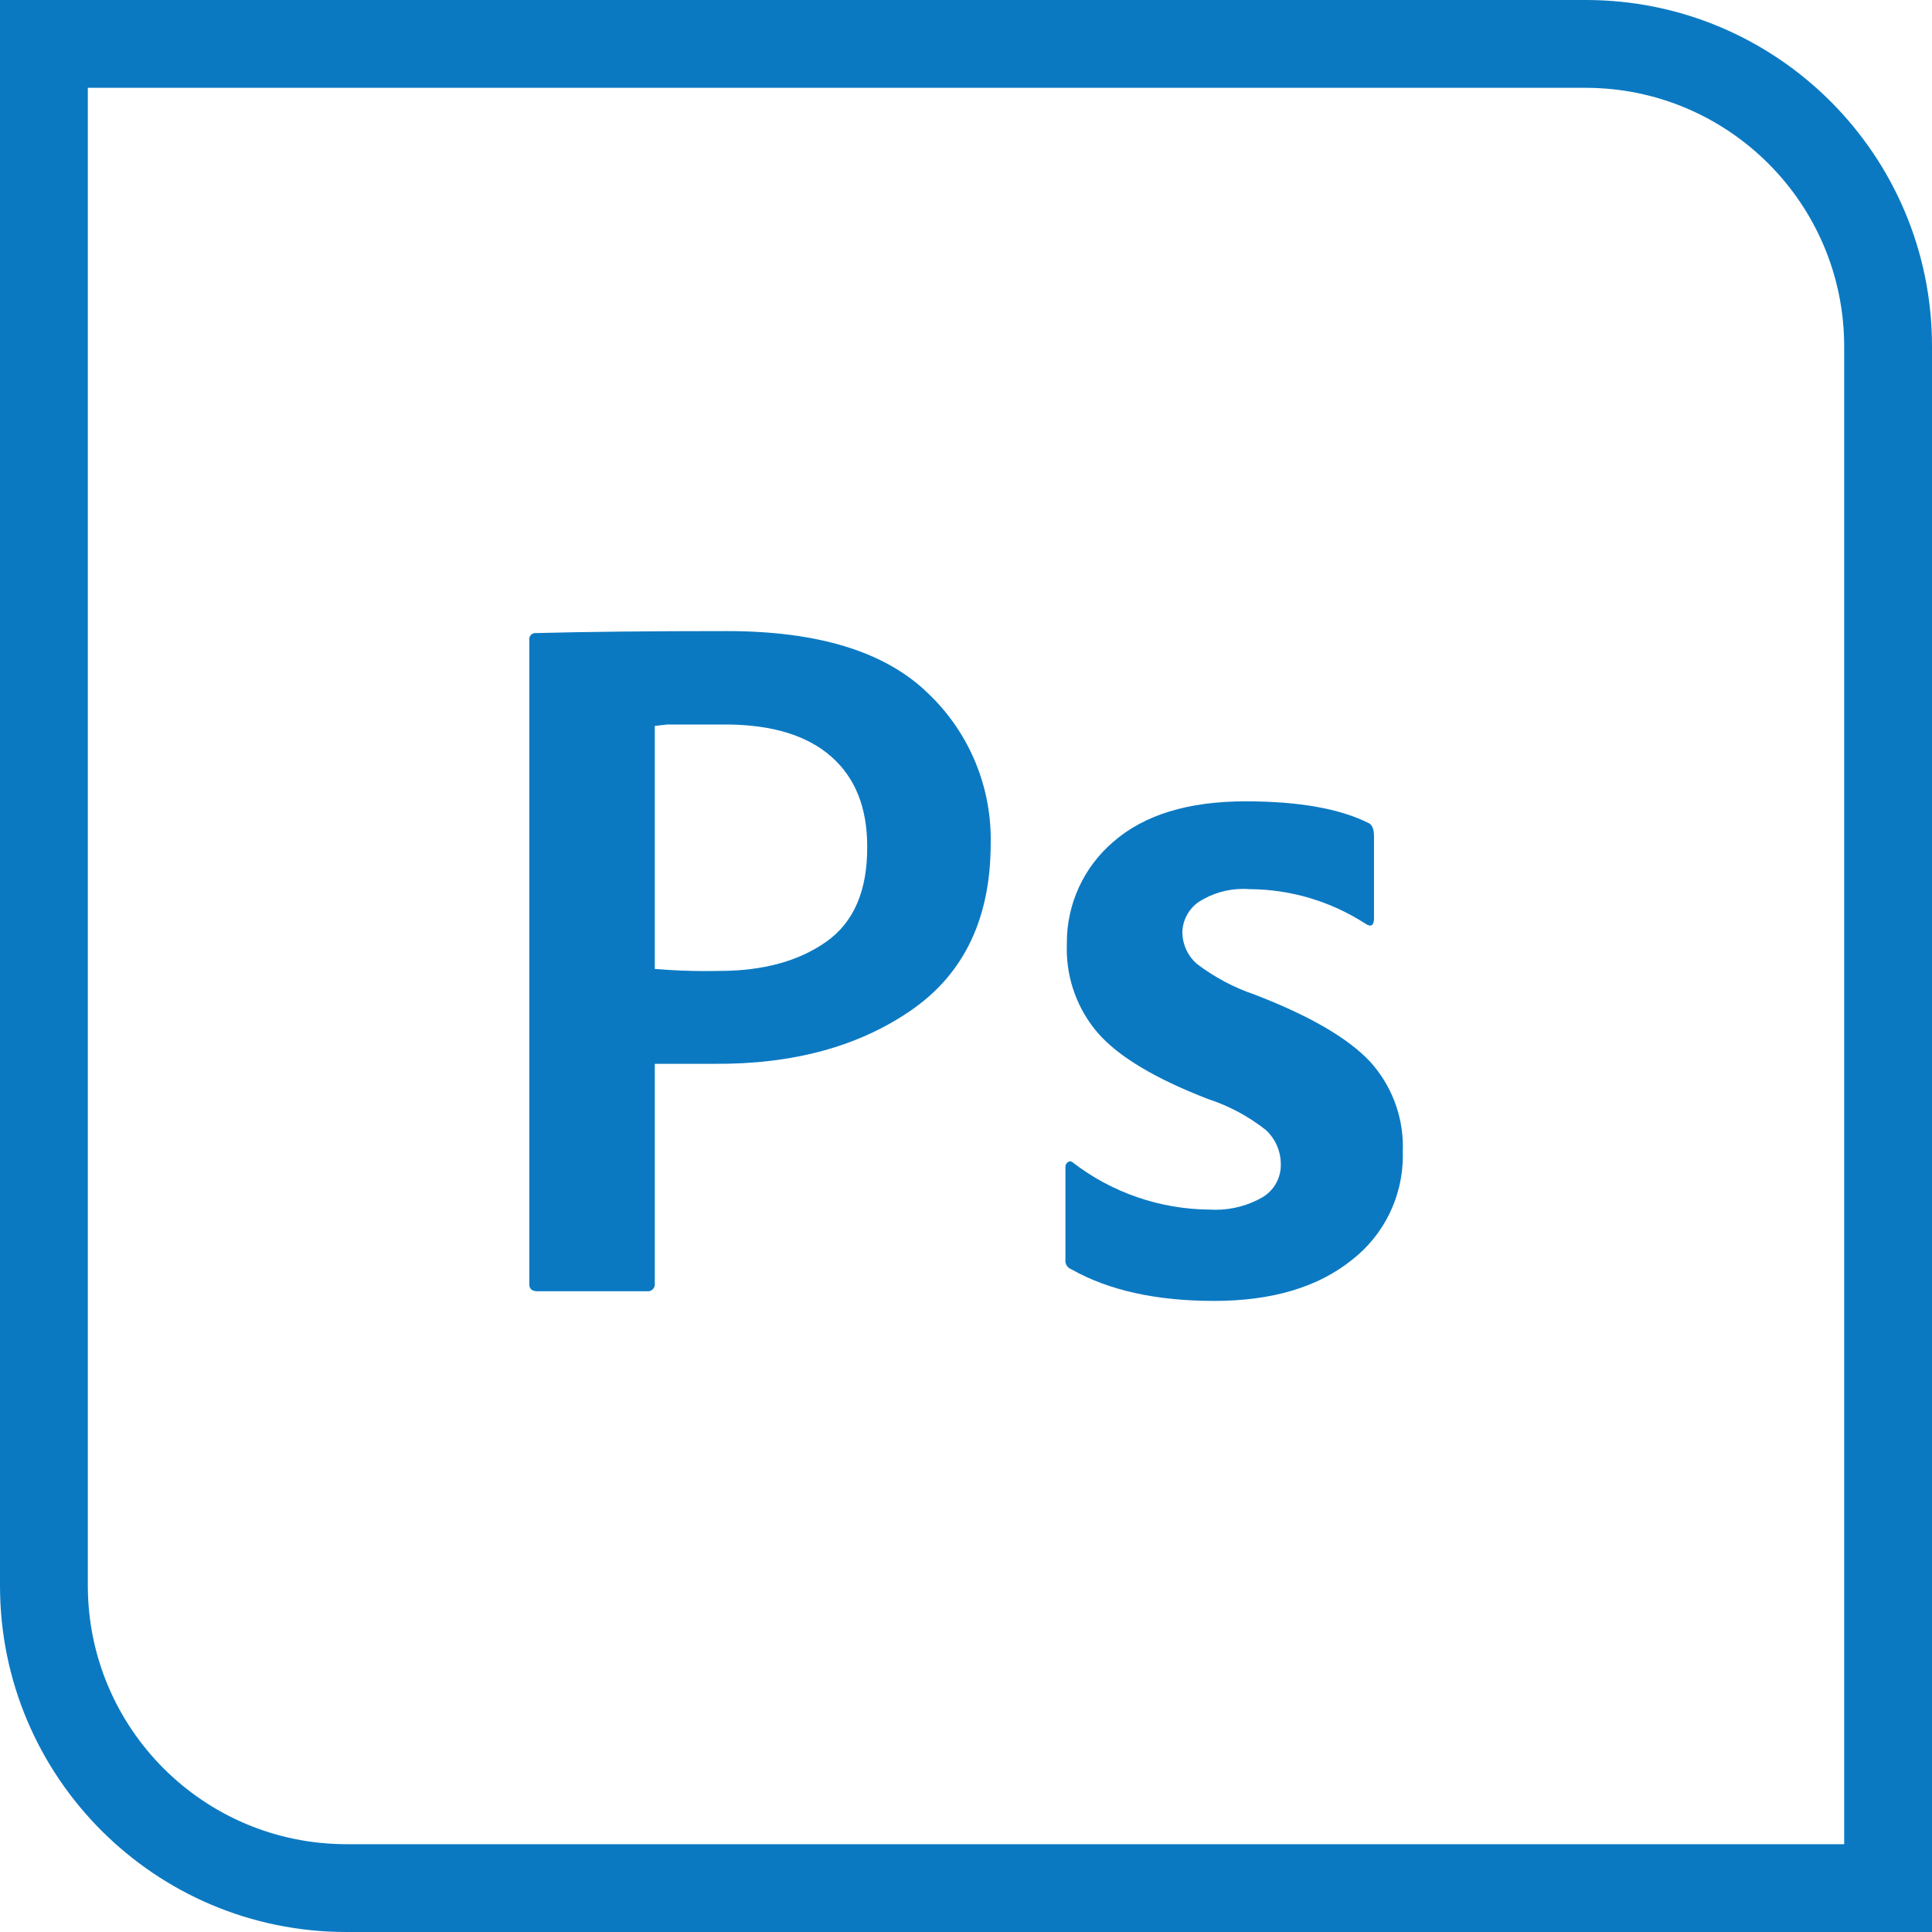
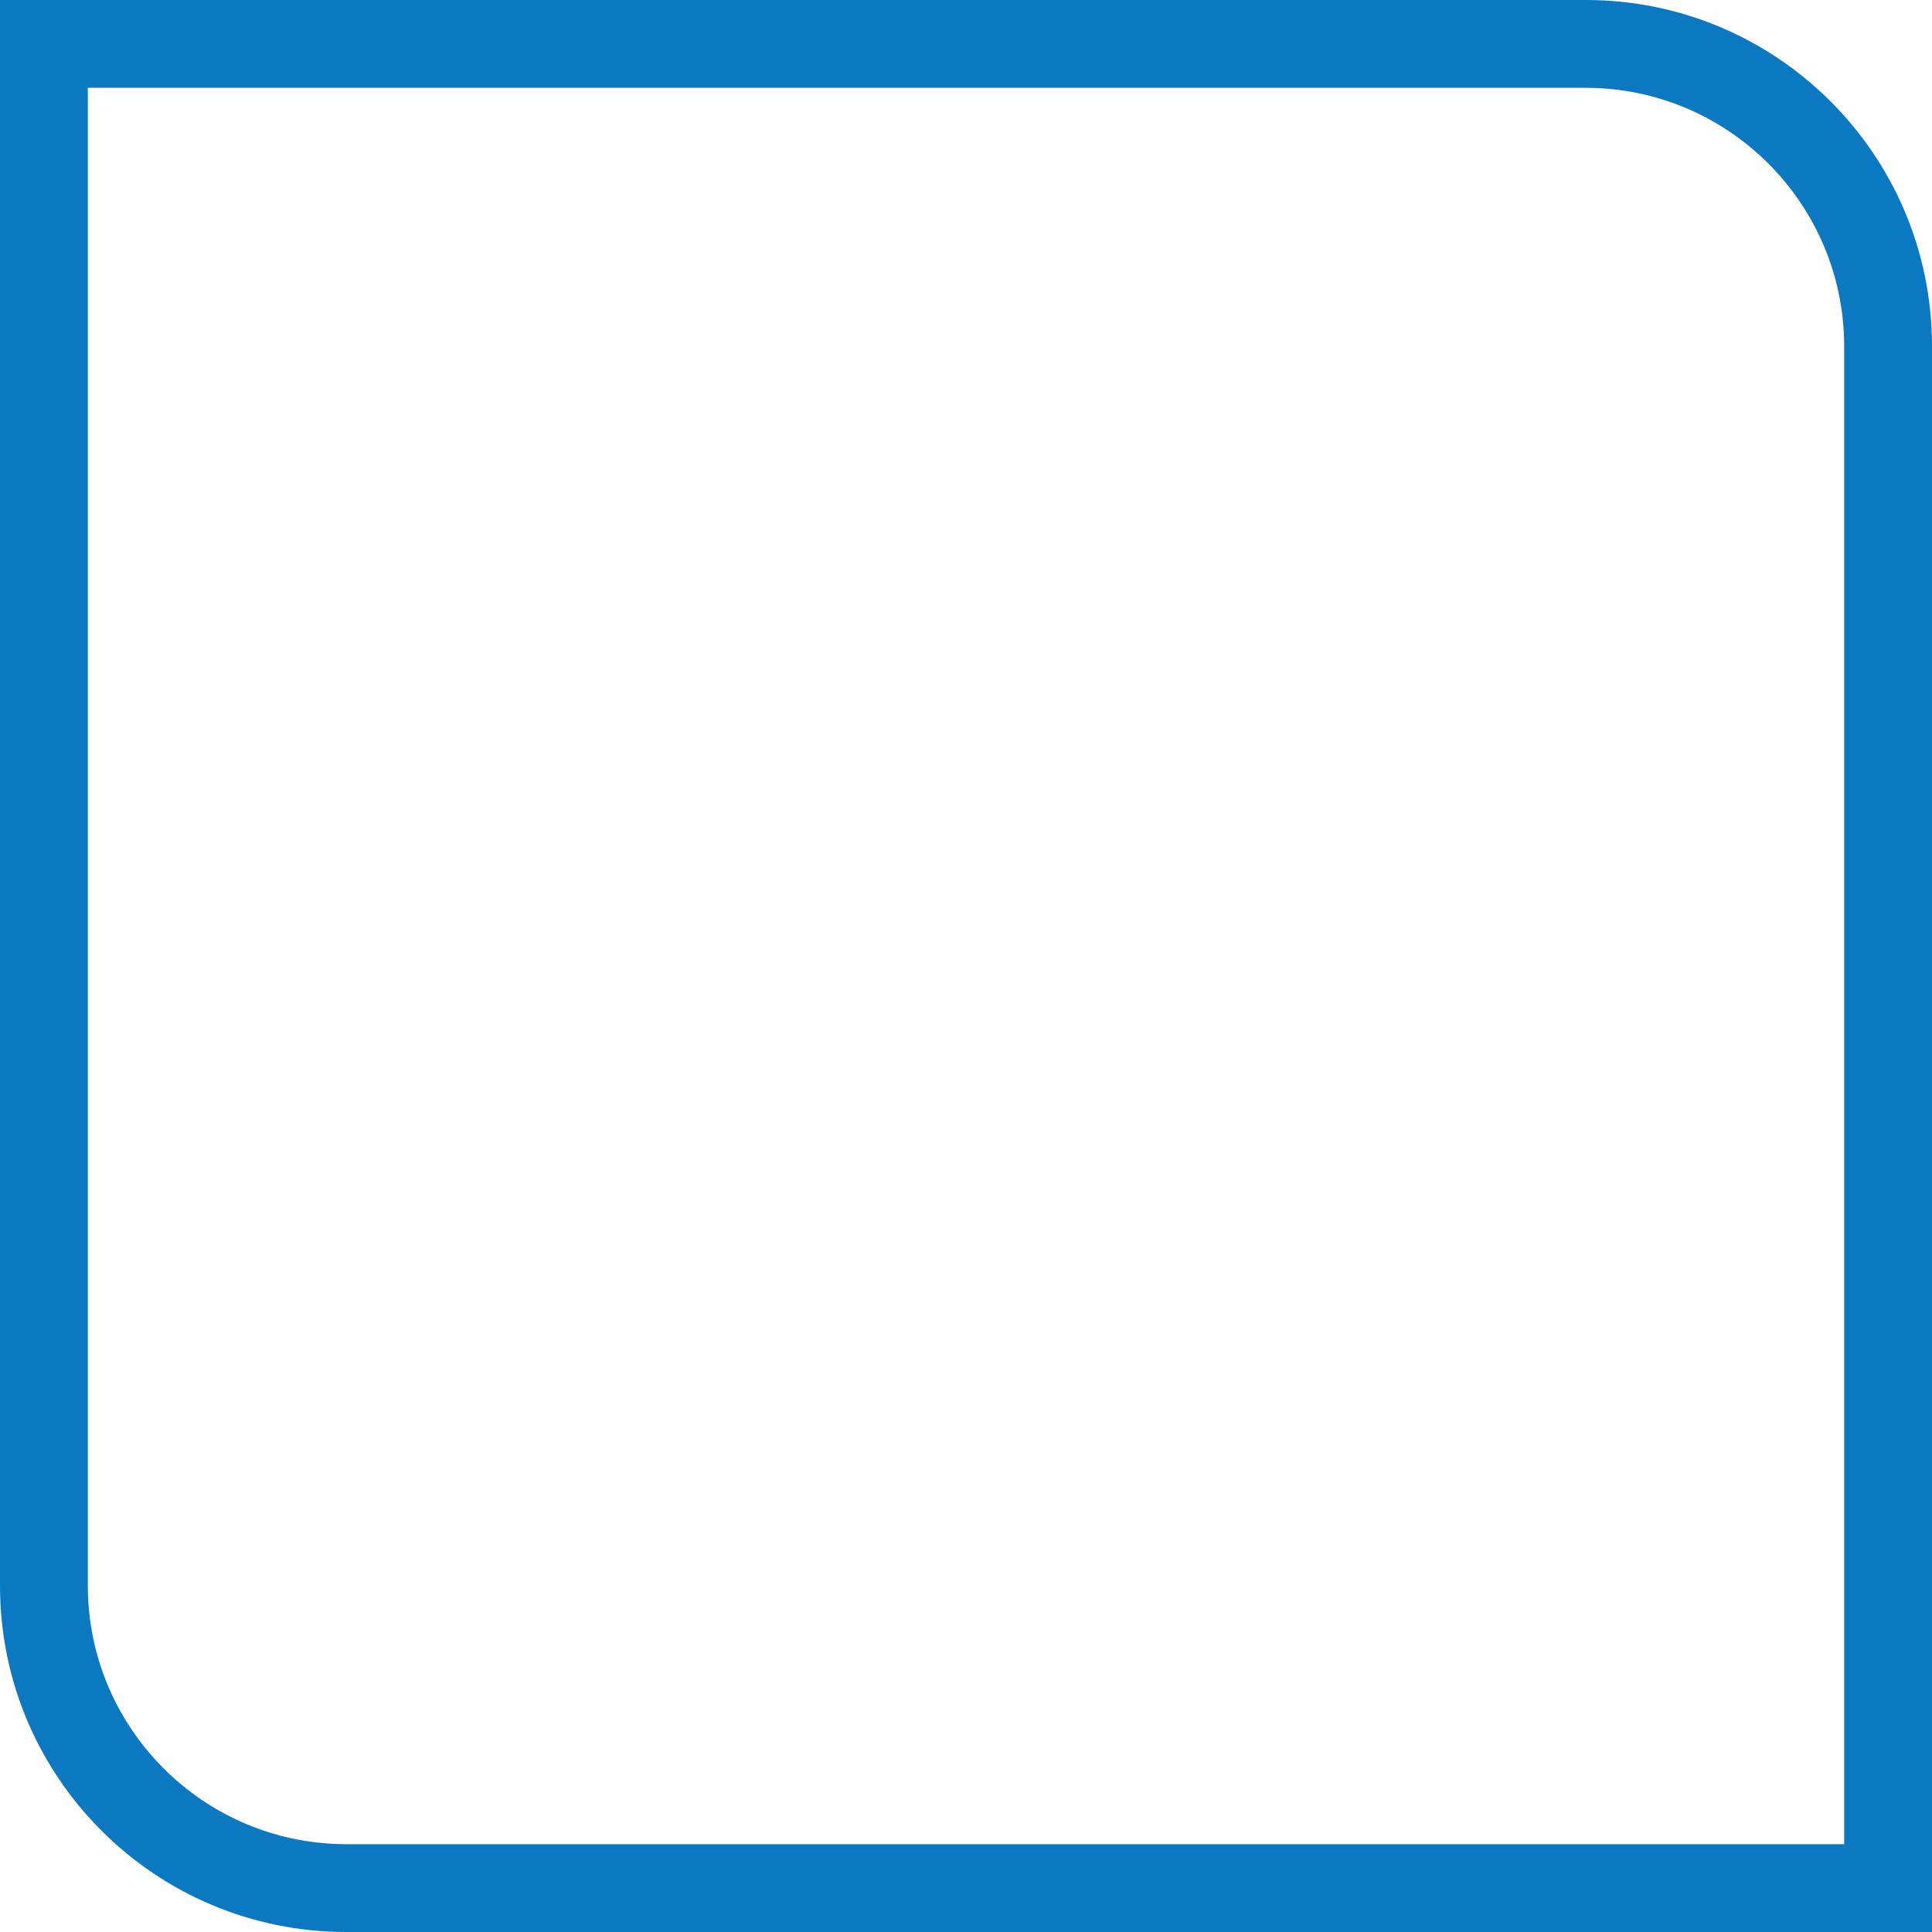
<svg xmlns="http://www.w3.org/2000/svg" xml:space="preserve" width="269.824mm" height="269.824mm" style="shape-rendering:geometricPrecision; text-rendering:geometricPrecision; image-rendering:optimizeQuality; fill-rule:evenodd; clip-rule:evenodd" viewBox="0 0 3150.03 3150.03">
  <defs>
    <style type="text/css"> .fil0 {fill:#0B79C2;fill-rule:nonzero} </style>
  </defs>
  <g id="Camada_x0020_1">
    <g id="Layer_2" data-name="Layer 2">
      <g id="_3.Adobe_Photoshop" data-name="3.Adobe Photoshop">
        <path id="shade" class="fil0" d="M2585.53 143.18c232.51,0.26 421.06,188.81 421.32,421.34l0 2442.35 -2442.35 -0.02c-232.51,-0.26 -421.06,-188.81 -421.31,-421.34l0 -2442.35 2442.35 0.02zm0 -143.18l-2585.53 0 0 2585.53c0,311.71 252.79,564.49 564.5,564.49l2585.53 0 0 -2585.53c-0,-311.71 -252.79,-564.5 -564.5,-564.5l0 -0z" />
        <g id="icon">
-           <path class="fil0" d="M863.04 2094.06l0 -1050.61c-0.06,-0.44 -0.09,-0.89 -0.09,-1.34 0,-5.53 4.49,-10.02 10.02,-10.02 0.45,0 0.9,0.03 1.34,0.09 81.61,-2.15 185.24,-3.22 310.88,-3.22 148.19,0 256.95,33.29 326.28,99.87 66.25,62.03 103.88,148.83 103.88,239.6 0,2.28 -0.04,4.61 -0.08,6.85 0.01,121.23 -42.95,211.68 -128.86,271.34 -85.91,59.66 -193.6,88.95 -323.06,87.88l-95.75 0 0 357.96c0.07,0.51 0.11,1.02 0.11,1.53 0,6.33 -5.13,11.45 -11.45,11.45 -0.51,0 -1.03,-0.04 -1.53,-0.1l-178.99 0c-8.47,-0.24 -12.71,-4 -12.71,-11.28zm204.57 -910.47l0 396.26c27.54,2.23 55.35,3.45 83.04,3.45 7.2,0 14.64,-0.12 21.71,-0.24 71.56,0.01 129.83,-15.86 174.81,-47.6 44.98,-31.74 67.24,-83.52 66.76,-155.35 0,-63.36 -19.57,-112.22 -58.71,-146.58 -39.13,-34.36 -95.81,-51.79 -170.03,-52.26 -17.9,0 -35.8,0 -53.69,0 -17.9,0 -32.22,0 -43.49,0l-20.4 2.33z" />
-           <path class="fil0" d="M2225.78 1505.75c-56.16,-36.26 -121.58,-55.72 -188.45,-56.02 -3.5,-0.26 -7.03,-0.41 -10.53,-0.41 -25.73,0 -50.91,7.42 -72.54,21.35 -16.35,11.4 -26.22,30.01 -26.49,49.94 0.28,19.31 8.66,37.64 23.08,50.48 28.68,21.92 60.88,39.14 95.04,50.65 89.13,34.36 151.65,70.63 187.57,108.81 34.61,37.88 53.86,87.46 53.86,138.82 0,2.81 -0.07,5.68 -0.18,8.47 0.06,2.2 0.11,4.53 0.11,6.76 0,66.36 -30.71,129.06 -83.15,169.73 -55.37,44.5 -130.24,66.76 -224.62,66.76 -94.38,0 -171.94,-17.18 -232.67,-51.55 -5.89,-2.13 -9.82,-7.72 -9.82,-13.98 0,-0.71 0.05,-1.43 0.15,-2.13l0 -149.81c-0.04,-0.37 -0.07,-0.75 -0.07,-1.12 0,-3.05 1.5,-5.91 4,-7.65 1.01,-0.89 2.32,-1.39 3.67,-1.39 1.35,0 2.66,0.49 3.67,1.39 64.1,49.58 142.82,76.78 223.88,77.33 3.24,0.17 6.52,0.3 9.75,0.3 26.78,0 53.13,-7.04 76.35,-20.36 18.52,-10.99 29.88,-30.92 29.9,-52.44 0,-0.46 0.01,-0.93 0.01,-1.4 0,-21.11 -8.76,-41.28 -24.17,-55.69 -28.35,-22.43 -60.63,-39.7 -95.03,-50.84 -85.91,-33.28 -145.58,-69.08 -178.99,-107.38 -32.74,-37.98 -50.79,-86.53 -50.79,-136.71 0,-2.5 0.05,-5.06 0.13,-7.54 0.01,-1.1 -0.02,-2.29 -0.02,-3.42 0,-63.14 27.7,-123.14 75.72,-164.11 50.36,-44.03 122.26,-66.04 215.68,-66.04 86.98,0 154.1,11.93 201.35,35.8 5.37,3.22 8.05,10.2 8.05,20.94l0 133.7c0,12.29 -4.83,15.21 -14.5,8.77z" />
-         </g>
+           </g>
      </g>
    </g>
  </g>
</svg>